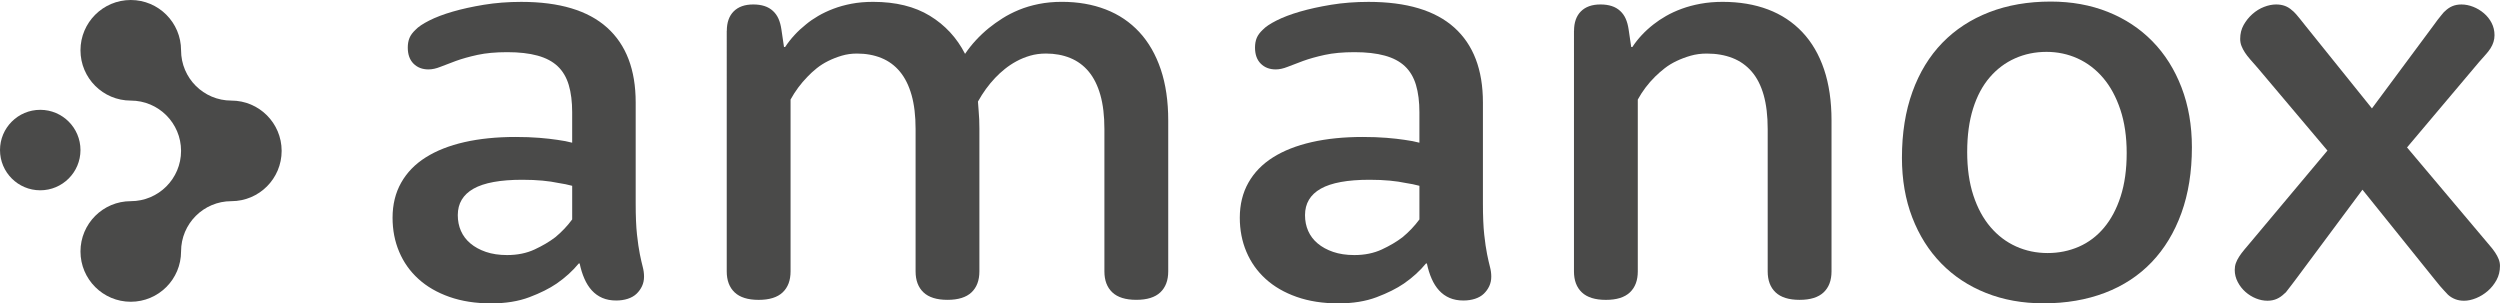
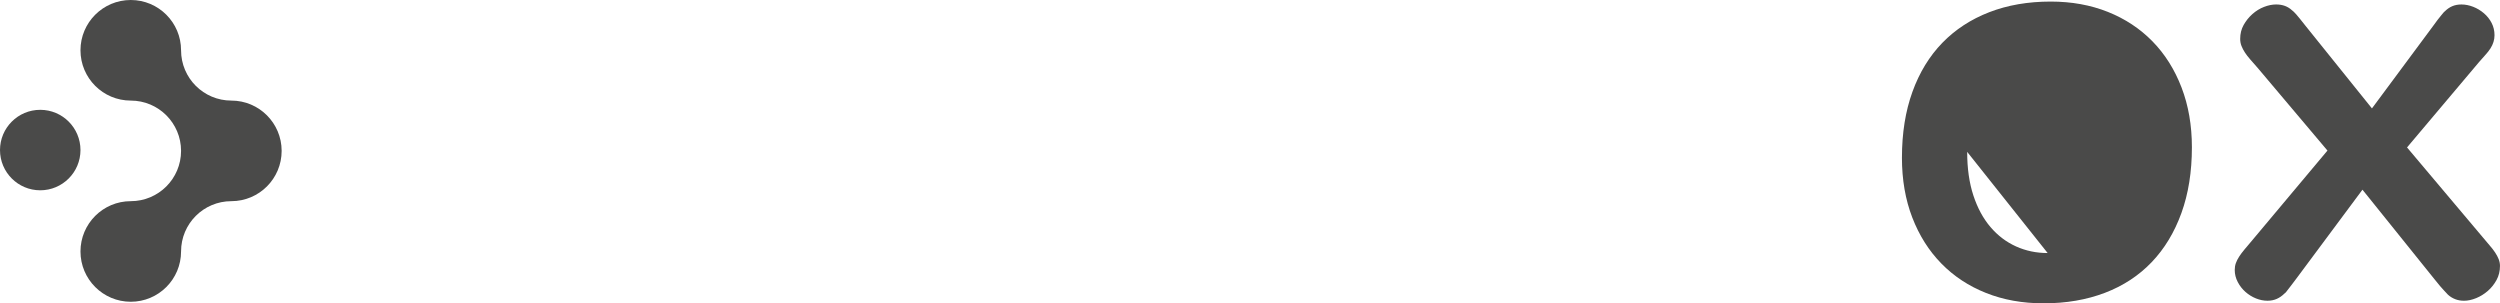
<svg xmlns="http://www.w3.org/2000/svg" id="uuid-00bd0479-0cf3-4b6f-a510-7b3f24225760" width="189.493" height="22.992" viewBox="0 0 189.493 22.992">
  <defs>
    <style>.uuid-806ee3b1-2a67-4486-891b-bd8a11442807{fill:#4a4a49;stroke-width:0px;}</style>
  </defs>
  <g id="uuid-43e59721-656c-4e66-a826-8f53d29f414e">
    <path class="uuid-806ee3b1-2a67-4486-891b-bd8a11442807" d="m6.1,11.374c0,1.684-1.366,3.05-3.05,3.05-1.685,0-3.05-1.366-3.05-3.05s1.366-3.05,3.05-3.05c1.684,0,3.05,1.366,3.05,3.05" />
    <path class="uuid-806ee3b1-2a67-4486-891b-bd8a11442807" d="m17.536,7.624c-2.105,0-3.812-1.707-3.812-3.812s-1.707-3.812-3.812-3.812-3.812,1.707-3.812,3.812,1.707,3.812,3.812,3.812,3.812,1.707,3.812,3.812-1.707,3.812-3.812,3.812-3.812,1.707-3.812,3.812,1.707,3.812,3.812,3.812,3.812-1.706,3.812-3.812,1.707-3.812,3.812-3.812,3.812-1.707,3.812-3.812-1.708-3.812-3.812-3.812" />
-     <path class="uuid-806ee3b1-2a67-4486-891b-bd8a11442807" d="m43.37,8.528c0-.813-.087-1.51-.261-2.091s-.454-1.053-.839-1.416c-.384-.363-.892-.632-1.525-.806-.631-.174-1.398-.261-2.298-.261-.871,0-1.623.069-2.254.206-.633.139-1.176.291-1.635.458-.457.167-.849.316-1.176.447-.326.131-.628.196-.904.196-.465,0-.843-.145-1.133-.436-.291-.29-.436-.697-.436-1.22,0-.276.044-.519.131-.73.087-.21.24-.417.458-.62.203-.218.548-.45,1.035-.697.486-.247,1.078-.472,1.775-.675.697-.203,1.488-.377,2.374-.523.885-.145,1.83-.218,2.832-.218,2.889,0,5.057.65,6.502,1.949,1.446,1.3,2.168,3.192,2.168,5.675v7.646c0,.973.033,1.761.098,2.363.066.603.139,1.101.218,1.493.08.392.153.712.218.959.066.247.099.494.099.741,0,.261-.051.501-.152.719-.102.218-.24.41-.414.577-.174.167-.396.294-.665.382-.268.087-.563.131-.882.131-.392,0-.741-.065-1.046-.196s-.57-.32-.795-.566c-.226-.247-.415-.545-.566-.893-.153-.348-.273-.734-.36-1.155h-.065c-.465.566-1.024,1.074-1.677,1.525-.552.377-1.242.722-2.069,1.034s-1.794.469-2.897.469c-1.176,0-2.23-.164-3.159-.491-.93-.327-1.714-.78-2.353-1.361-.64-.581-1.126-1.267-1.46-2.059-.335-.791-.501-1.651-.501-2.581,0-1.002.218-1.888.653-2.658s1.056-1.409,1.863-1.917c.805-.508,1.782-.893,2.929-1.155,1.147-.261,2.44-.392,3.877-.392.667,0,1.267.022,1.797.065.531.044.984.094,1.362.152.436.058.813.131,1.133.218v-2.287Zm0,5.555c-.319-.087-.673-.16-1.065-.218-.333-.072-.728-.131-1.184-.174s-.967-.065-1.532-.065c-1.666,0-2.897.225-3.695.675-.796.451-1.195,1.118-1.195,2.004,0,.436.079.835.239,1.198s.398.679.717.947c.319.269.71.484,1.174.643s.999.24,1.608.24c.782,0,1.478-.142,2.086-.425s1.13-.592,1.565-.925c.492-.407.919-.857,1.282-1.351v-2.549Z" />
-     <path class="uuid-806ee3b1-2a67-4486-891b-bd8a11442807" d="m55.09,2.342c0-.639.174-1.133.523-1.481s.842-.523,1.481-.523c.319,0,.602.04.85.12.247.08.461.203.642.37.182.167.323.367.425.599.101.233.174.501.218.806l.196,1.329h.087c.421-.639.951-1.213,1.59-1.721.261-.218.566-.428.915-.632.348-.203.733-.385,1.155-.545.421-.16.878-.287,1.372-.381.493-.094,1.038-.142,1.634-.142,1.713,0,3.148.352,4.302,1.056,1.155.705,2.044,1.666,2.669,2.886.493-.726,1.096-1.379,1.808-1.96.305-.247.646-.49,1.024-.73.377-.24.795-.454,1.252-.643.458-.189.959-.338,1.504-.447.544-.109,1.128-.163,1.753-.163,1.22,0,2.327.193,3.321.577.995.385,1.845.959,2.55,1.72.704.762,1.244,1.704,1.622,2.821.377,1.118.566,2.411.566,3.877v11.436c0,.682-.2,1.213-.6,1.59-.399.377-1.006.566-1.819.566-.814,0-1.419-.189-1.819-.566-.4-.377-.6-.907-.6-1.589v-10.791c0-1-.102-1.859-.305-2.578-.204-.718-.497-1.309-.882-1.773-.385-.464-.854-.809-1.405-1.033-.552-.225-1.162-.337-1.83-.337-.436,0-.839.054-1.208.162-.371.108-.716.249-1.035.423-.32.173-.613.369-.882.585-.269.216-.512.44-.73.671-.494.52-.93,1.119-1.307,1.798,0,.102.018.345.054.729.037.385.055.824.055,1.318v10.826c0,.682-.2,1.213-.599,1.59-.4.377-1.006.566-1.819.566-.814,0-1.419-.189-1.819-.566-.399-.377-.599-.907-.599-1.589v-10.791c0-1-.102-1.859-.305-2.578-.204-.718-.497-1.309-.883-1.773-.384-.464-.853-.809-1.405-1.033-.552-.225-1.169-.337-1.852-.337-.407,0-.792.054-1.155.162-.363.108-.705.242-1.024.401-.32.159-.61.342-.871.552-.261.21-.494.423-.697.639-.509.519-.937,1.097-1.285,1.732v13.027c0,.682-.2,1.213-.6,1.59-.399.377-1.006.566-1.819.566-.814,0-1.419-.189-1.819-.566-.4-.377-.6-.908-.6-1.59V2.342Z" />
-     <path class="uuid-806ee3b1-2a67-4486-891b-bd8a11442807" d="m107.588,8.528c0-.813-.087-1.51-.261-2.091s-.454-1.053-.839-1.416c-.384-.363-.892-.632-1.525-.806-.631-.174-1.398-.261-2.298-.261-.871,0-1.623.069-2.254.206-.633.139-1.176.291-1.635.458-.457.167-.849.316-1.176.447-.326.131-.628.196-.904.196-.465,0-.843-.145-1.133-.436-.291-.29-.436-.697-.436-1.22,0-.276.044-.519.131-.73.087-.21.24-.417.458-.62.203-.218.548-.45,1.035-.697.486-.247,1.078-.472,1.775-.675.697-.203,1.488-.377,2.374-.523.885-.145,1.83-.218,2.832-.218,2.889,0,5.057.65,6.502,1.949,1.446,1.3,2.168,3.192,2.168,5.675v7.646c0,.973.033,1.761.098,2.363.066.603.139,1.101.218,1.493.08.392.153.712.218.959.066.247.099.494.099.741,0,.261-.051.501-.152.719-.102.218-.24.41-.414.577-.174.167-.396.294-.665.382-.268.087-.563.131-.882.131-.392,0-.741-.065-1.046-.196s-.57-.32-.795-.566c-.226-.247-.415-.545-.566-.893-.153-.348-.273-.734-.36-1.155h-.065c-.465.566-1.024,1.074-1.677,1.525-.552.377-1.242.722-2.069,1.034s-1.794.469-2.897.469c-1.176,0-2.23-.164-3.159-.491-.93-.327-1.714-.78-2.353-1.361-.64-.581-1.126-1.267-1.46-2.059-.335-.791-.501-1.651-.501-2.581,0-1.002.218-1.888.653-2.658s1.056-1.409,1.863-1.917c.805-.508,1.782-.893,2.929-1.155,1.147-.261,2.44-.392,3.877-.392.667,0,1.267.022,1.797.065.531.044.984.094,1.362.152.436.058.813.131,1.133.218v-2.287Zm0,5.555c-.319-.087-.673-.16-1.065-.218-.333-.072-.728-.131-1.184-.174s-.967-.065-1.532-.065c-1.666,0-2.897.225-3.695.675-.796.451-1.195,1.118-1.195,2.004,0,.436.079.835.239,1.198s.398.679.717.947c.319.269.71.484,1.174.643s.999.24,1.608.24c.782,0,1.478-.142,2.086-.425s1.13-.592,1.565-.925c.492-.407.919-.857,1.282-1.351v-2.549Z" />
-     <path class="uuid-806ee3b1-2a67-4486-891b-bd8a11442807" d="m119.307,2.342c0-.639.174-1.133.523-1.481s.842-.523,1.481-.523c.319,0,.602.04.85.12.247.08.461.203.642.37.182.167.323.367.425.599.101.233.174.501.218.806l.196,1.329h.087c.421-.639.959-1.213,1.612-1.721.275-.218.592-.428.947-.632.356-.203.752-.385,1.188-.545.436-.16.911-.287,1.426-.381.516-.094,1.071-.142,1.667-.142,1.277,0,2.425.193,3.442.577,1.016.385,1.885.959,2.603,1.72.72.762,1.267,1.704,1.645,2.821.377,1.118.566,2.411.566,3.877v11.436c0,.682-.2,1.213-.6,1.59-.399.377-1.006.566-1.819.566-.814,0-1.419-.189-1.819-.566-.4-.377-.6-.907-.6-1.589v-10.791c0-1-.102-1.859-.305-2.578-.204-.718-.504-1.309-.904-1.773-.399-.464-.885-.809-1.459-1.033-.574-.225-1.224-.337-1.95-.337-.436,0-.843.054-1.22.162-.378.108-.734.242-1.067.401-.335.159-.635.342-.904.552-.269.21-.512.423-.73.639-.523.519-.959,1.097-1.307,1.732v13.027c0,.682-.2,1.213-.6,1.59-.399.377-1.006.566-1.819.566-.814,0-1.419-.189-1.819-.566-.4-.377-.6-.908-.6-1.59V2.342Z" />
-     <path class="uuid-806ee3b1-2a67-4486-891b-bd8a11442807" d="m144.162,11.948c0-1.859.265-3.522.795-4.988s1.287-2.705,2.268-3.715c.981-1.009,2.166-1.782,3.554-2.32,1.388-.537,2.94-.806,4.655-.806,1.584,0,3.03.261,4.339.784,1.308.523,2.434,1.267,3.379,2.232.945.966,1.679,2.131,2.203,3.497.524,1.365.785,2.875.785,4.531,0,1.859-.266,3.522-.796,4.988-.531,1.466-1.283,2.708-2.257,3.725-.973,1.017-2.155,1.79-3.543,2.32-1.388.53-2.94.795-4.655.795-1.585,0-3.035-.261-4.35-.784-1.316-.523-2.446-1.267-3.39-2.233-.945-.965-1.679-2.127-2.203-3.485-.524-1.357-.785-2.871-.785-4.541Zm4.945-.436c0,1.249.156,2.349.468,3.3.313.952.744,1.75,1.296,2.396.552.646,1.198,1.137,1.939,1.471s1.539.501,2.396.501c.842,0,1.63-.16,2.364-.479.733-.32,1.368-.799,1.906-1.438.537-.639.959-1.431,1.263-2.374.305-.944.458-2.041.458-3.289,0-1.235-.16-2.331-.479-3.289-.32-.959-.755-1.761-1.307-2.408-.552-.646-1.195-1.136-1.927-1.47-.734-.334-1.522-.501-2.364-.501-.857,0-1.652.163-2.385.49-.734.327-1.373.806-1.917,1.438-.545.632-.966,1.42-1.263,2.364-.298.944-.447,2.041-.447,3.289Z" />
+     <path class="uuid-806ee3b1-2a67-4486-891b-bd8a11442807" d="m144.162,11.948c0-1.859.265-3.522.795-4.988s1.287-2.705,2.268-3.715c.981-1.009,2.166-1.782,3.554-2.32,1.388-.537,2.94-.806,4.655-.806,1.584,0,3.03.261,4.339.784,1.308.523,2.434,1.267,3.379,2.232.945.966,1.679,2.131,2.203,3.497.524,1.365.785,2.875.785,4.531,0,1.859-.266,3.522-.796,4.988-.531,1.466-1.283,2.708-2.257,3.725-.973,1.017-2.155,1.79-3.543,2.32-1.388.53-2.94.795-4.655.795-1.585,0-3.035-.261-4.35-.784-1.316-.523-2.446-1.267-3.39-2.233-.945-.965-1.679-2.127-2.203-3.485-.524-1.357-.785-2.871-.785-4.541Zm4.945-.436c0,1.249.156,2.349.468,3.3.313.952.744,1.75,1.296,2.396.552.646,1.198,1.137,1.939,1.471s1.539.501,2.396.501Z" />
    <path class="uuid-806ee3b1-2a67-4486-891b-bd8a11442807" d="m171.106,5.125c-.203-.232-.384-.438-.544-.62s-.294-.355-.403-.523c-.109-.166-.196-.334-.261-.5-.065-.167-.098-.345-.098-.533,0-.392.087-.743.261-1.055s.396-.588.664-.827c.269-.239.563-.42.883-.544.319-.123.624-.185.915-.185.247,0,.468.037.665.109.195.072.373.181.533.326.044.029.091.069.141.12.051.051.112.116.186.196.072.08.163.189.273.327.108.138.25.315.424.533l5.042,6.268,4.586-6.18c.16-.217.29-.395.392-.533.101-.138.188-.247.261-.327.072-.079.127-.145.163-.196.037-.051.077-.09.12-.12.174-.174.362-.304.566-.391.203-.087.436-.131.697-.131.29,0,.585.058.882.174.298.116.57.279.817.489.247.21.443.458.588.74.145.283.218.591.218.924,0,.174-.025.345-.077.511-.051.167-.127.33-.229.49s-.229.323-.382.49-.316.352-.491.555l-5.452,6.463,5.735,6.803c.189.233.363.439.524.621.16.182.298.36.414.534.117.174.207.345.273.512s.099.338.099.512c0,.392-.087.749-.261,1.068s-.396.596-.664.829c-.269.233-.564.415-.883.545-.32.13-.625.196-.915.196-.247,0-.472-.04-.675-.12-.204-.08-.385-.193-.545-.338-.044-.044-.087-.091-.131-.141-.044-.051-.102-.112-.174-.186-.073-.073-.167-.178-.283-.316-.117-.139-.261-.316-.436-.534l-5.456-6.782-4.978,6.694c-.16.218-.294.396-.403.534-.108.139-.195.251-.261.338-.065.087-.116.152-.152.196-.037.044-.077.08-.12.109-.174.174-.367.309-.577.403-.211.094-.447.142-.708.142-.291,0-.581-.058-.871-.174-.291-.117-.555-.28-.795-.491-.239-.21-.436-.461-.587-.752-.153-.29-.229-.596-.229-.916,0-.188.029-.363.087-.523.058-.16.141-.323.25-.491s.235-.338.381-.513c.145-.174.304-.362.478-.566l5.832-6.956-5.309-6.289Z" />
  </g>
</svg>